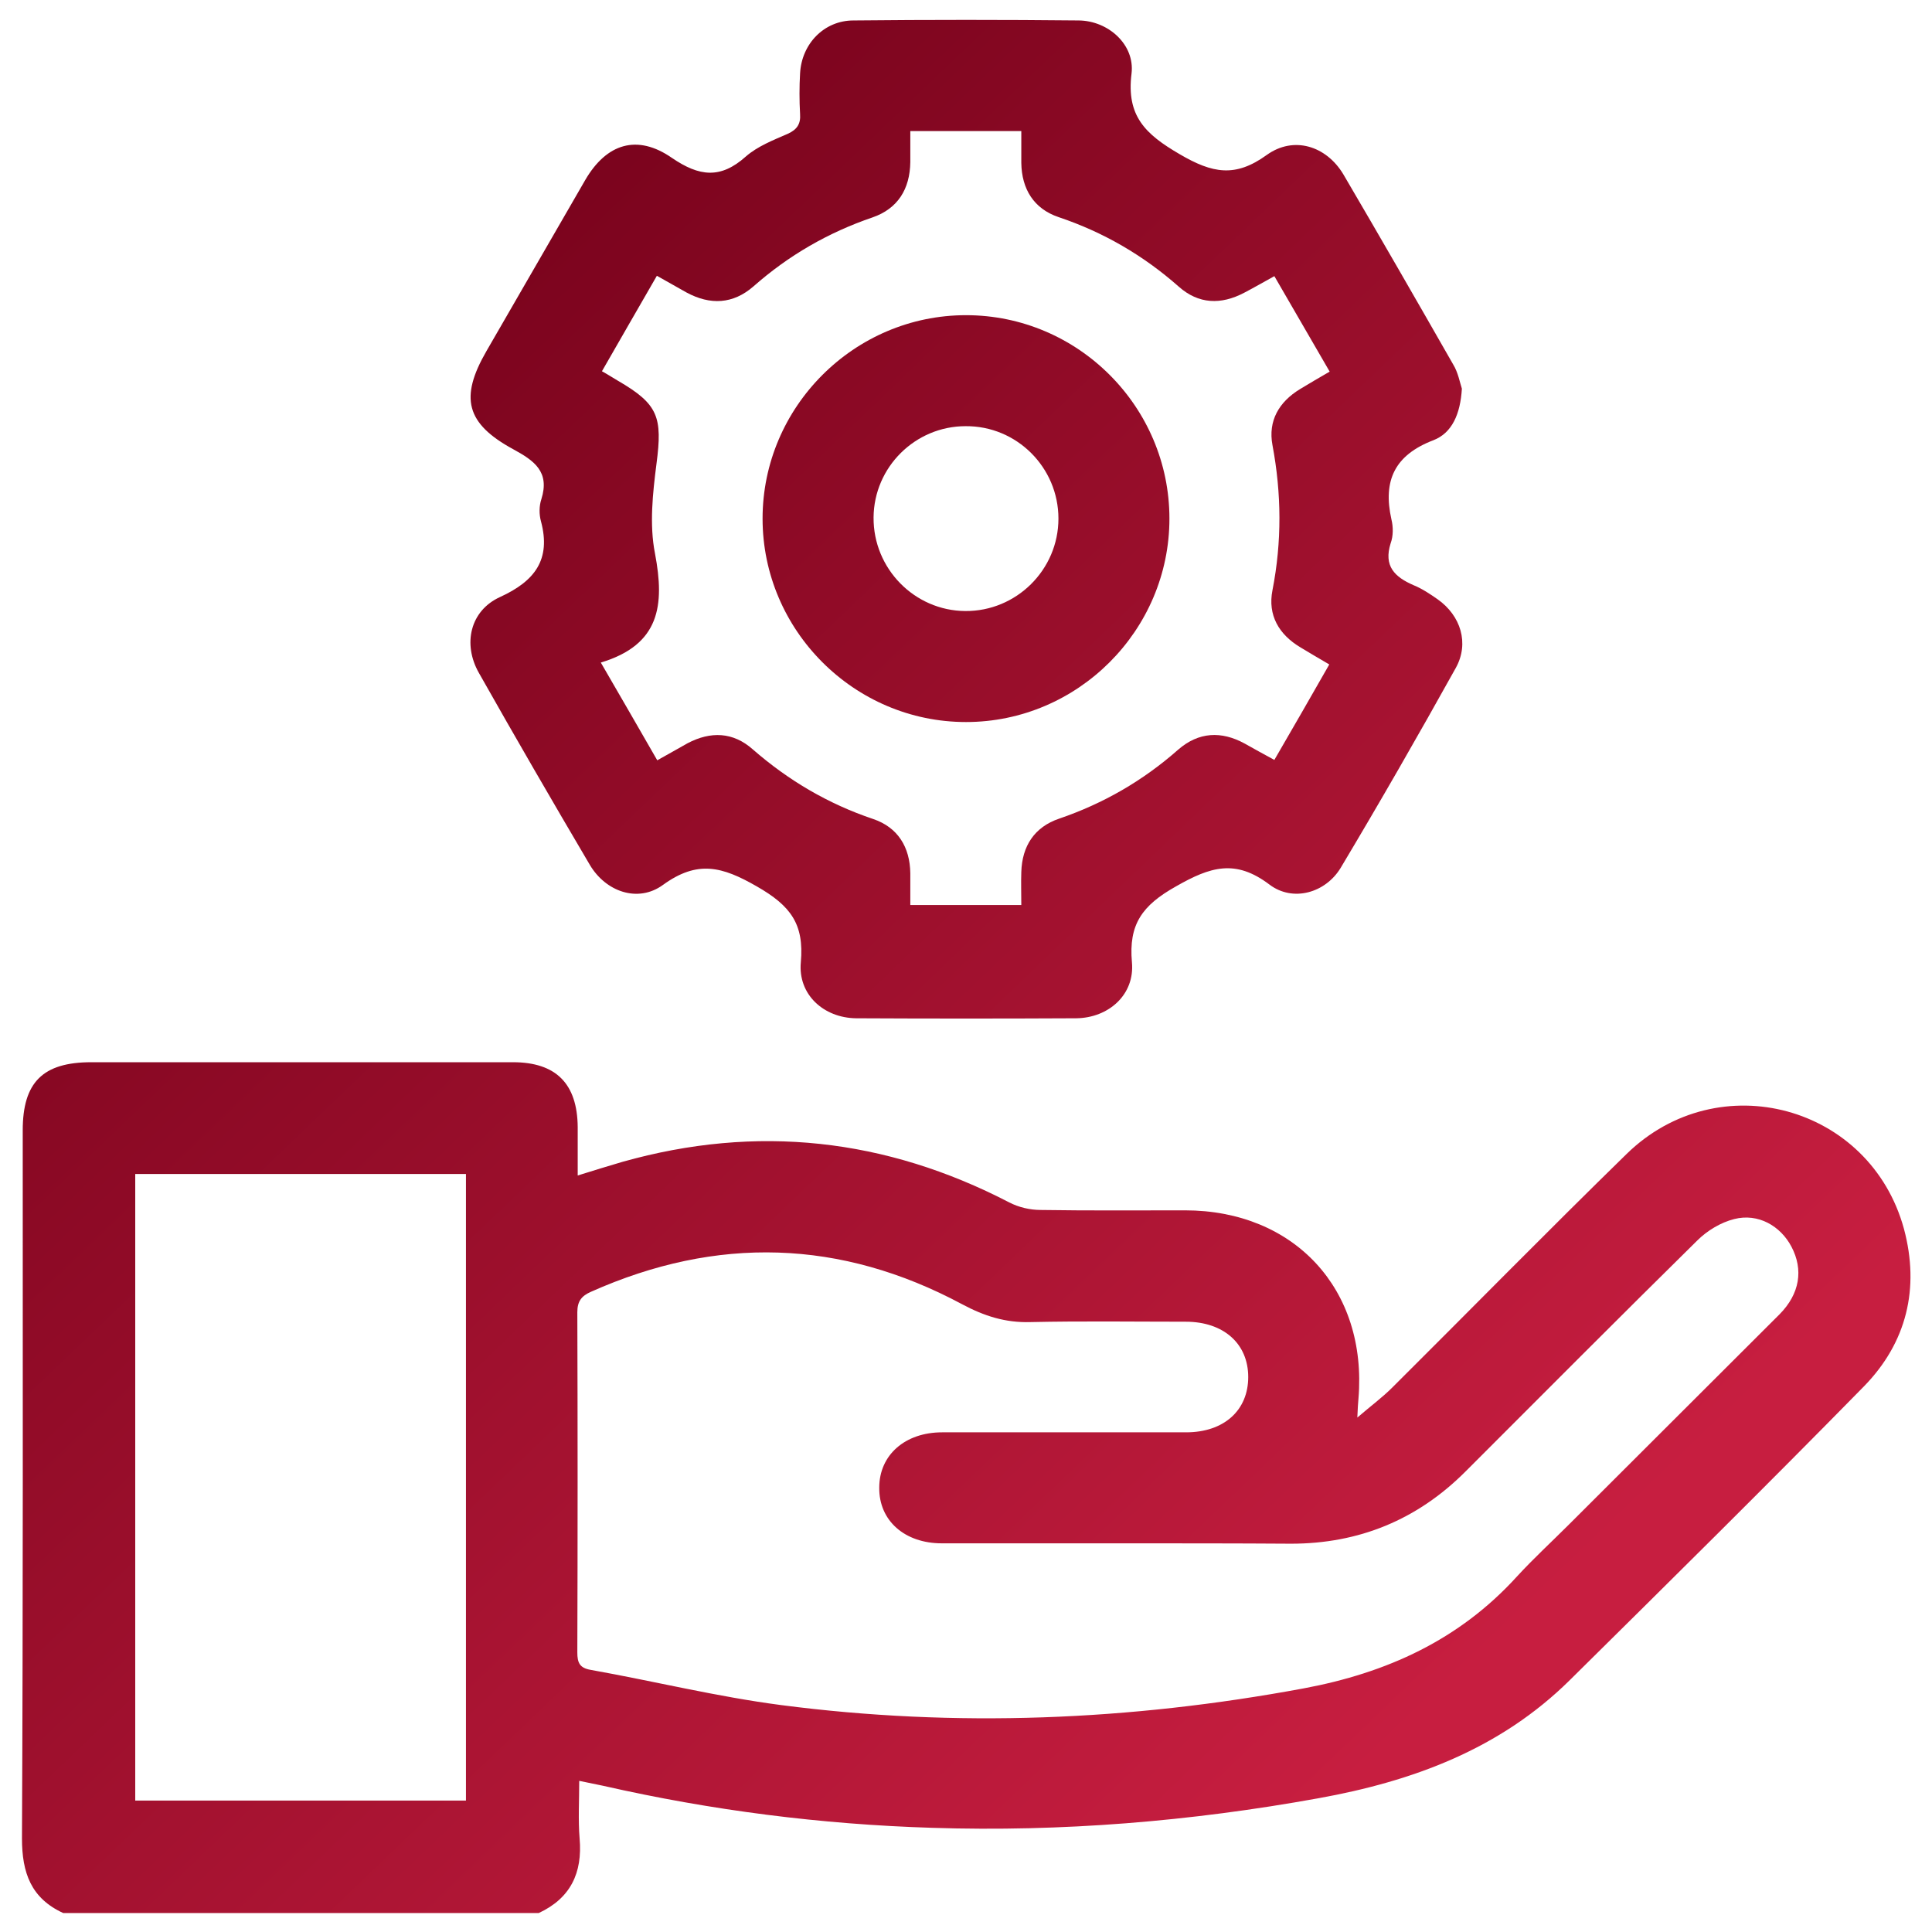
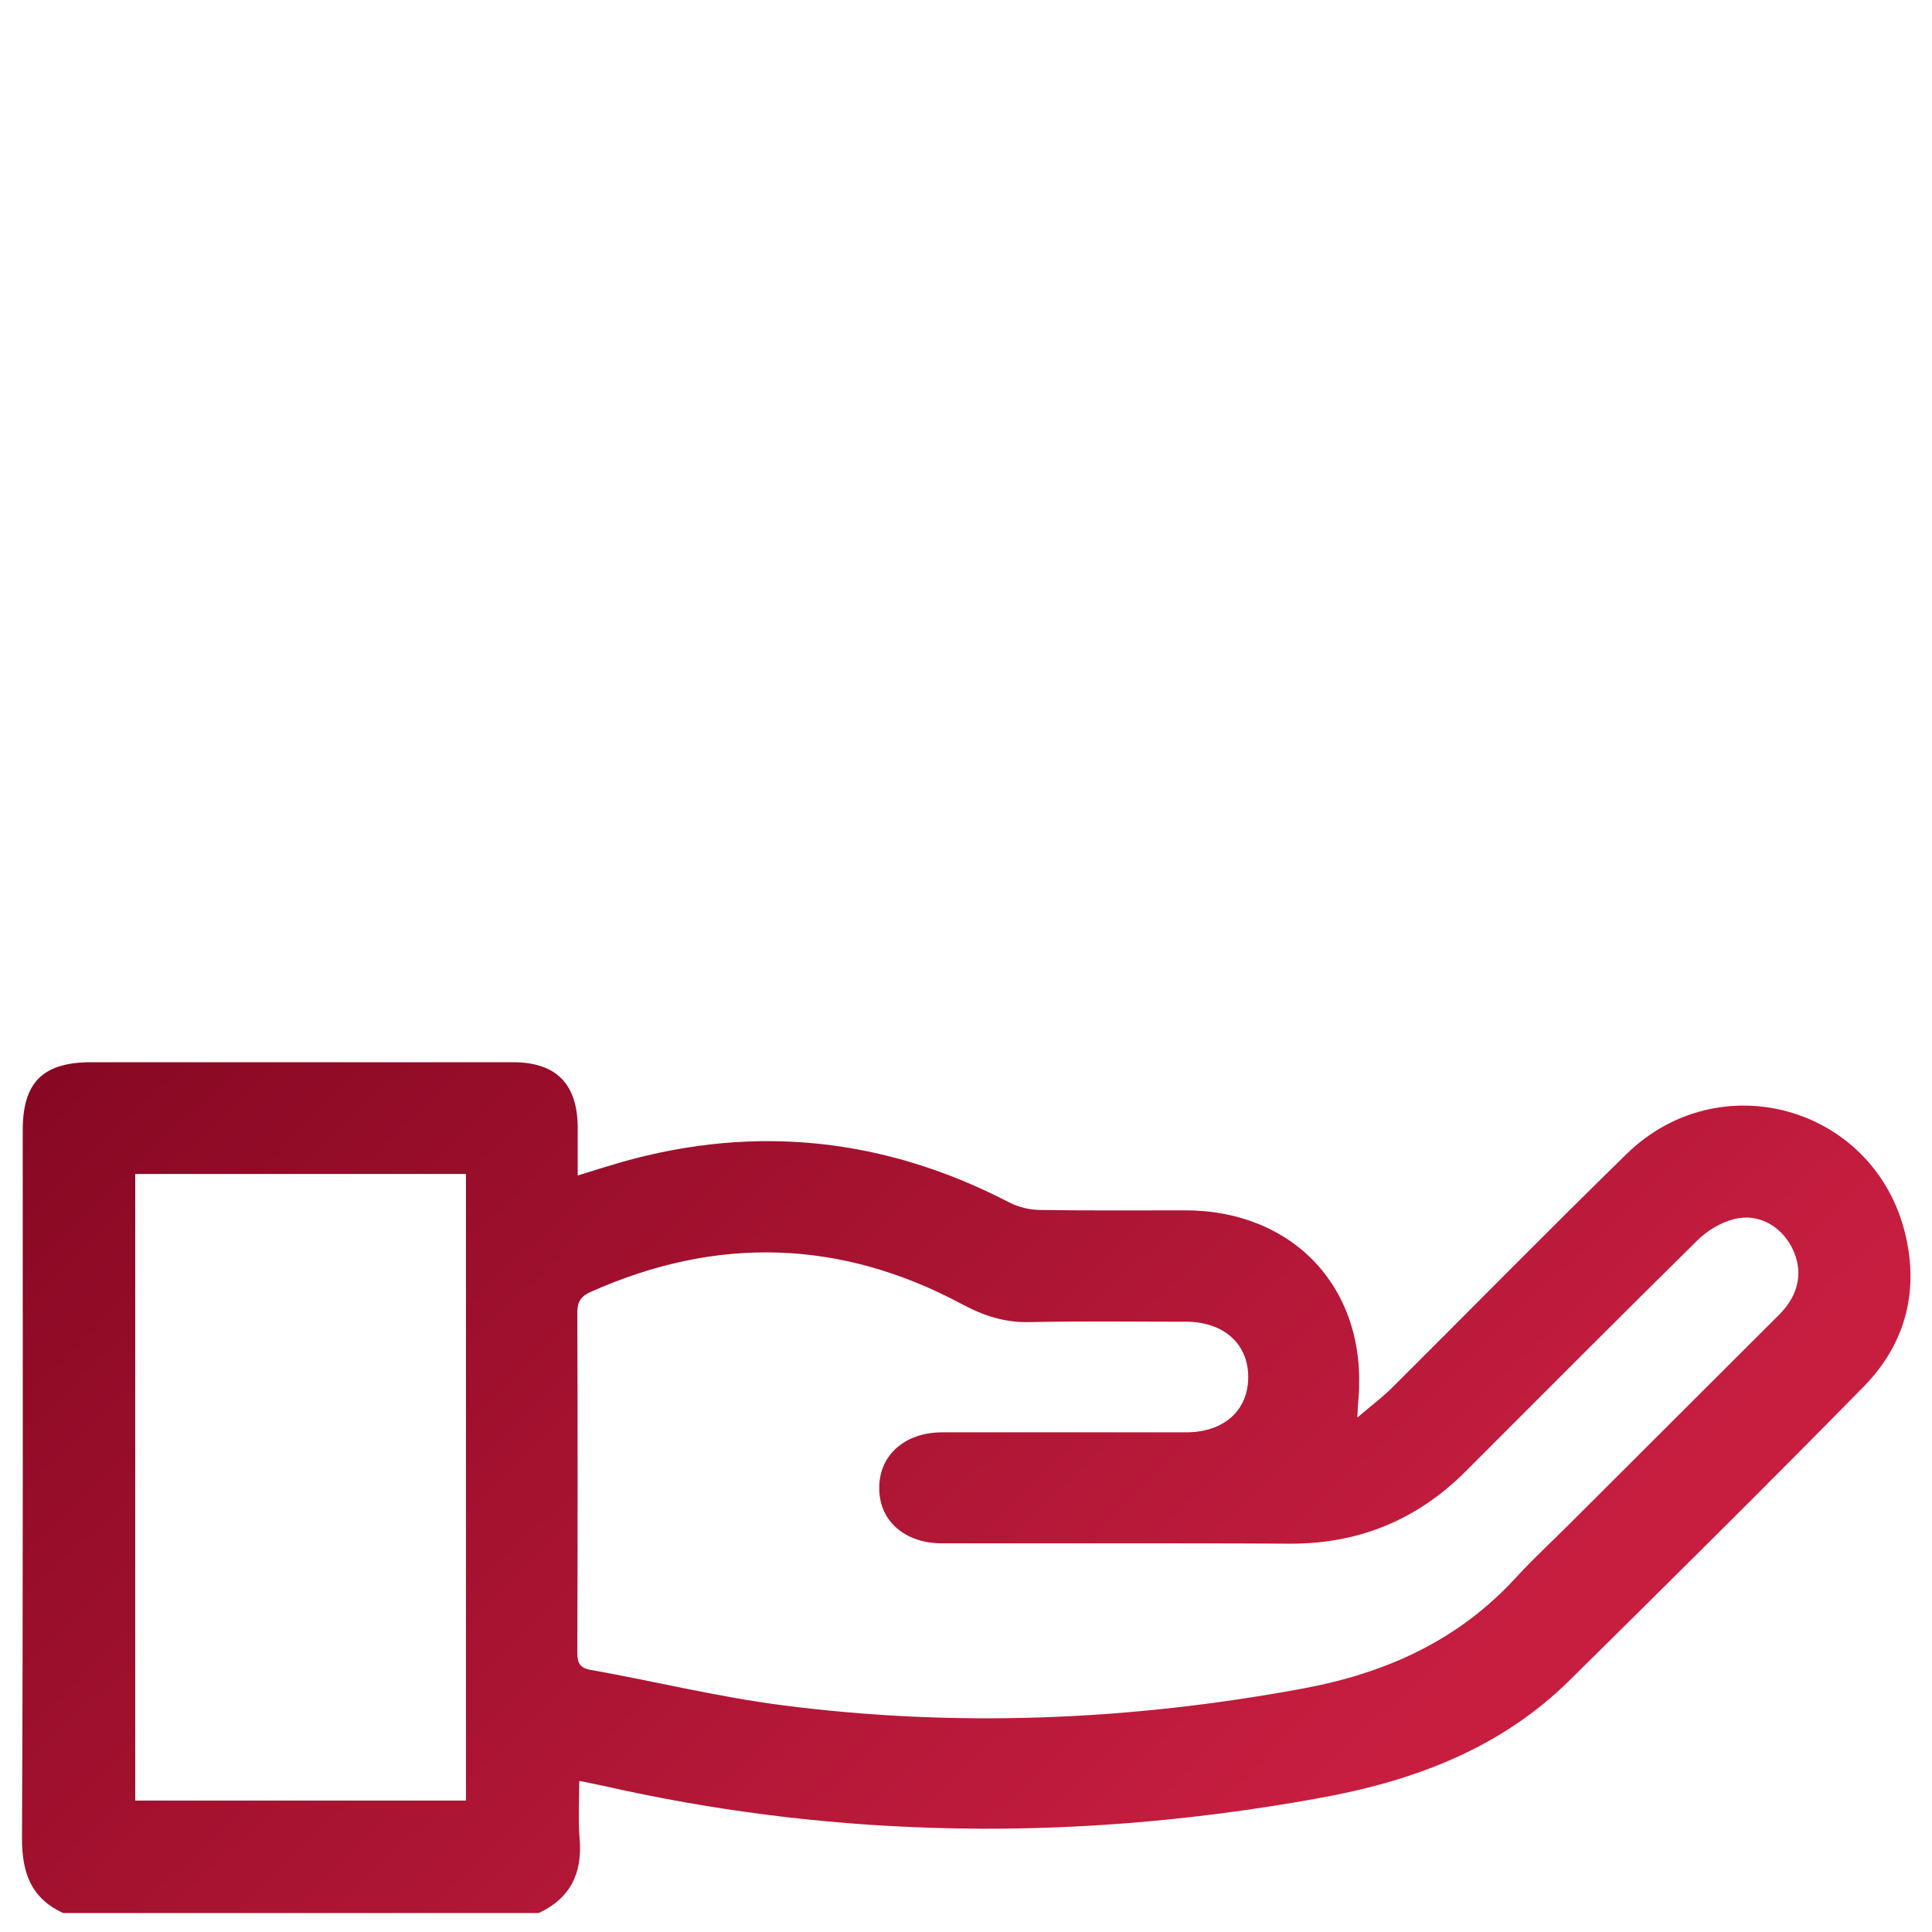
<svg xmlns="http://www.w3.org/2000/svg" id="Layer_1" x="0px" y="0px" viewBox="0 0 510 510" style="enable-background:new 0 0 510 510;" xml:space="preserve">
  <style type="text/css"> .st0{fill:url(#SVGID_1_);} .st1{fill:url(#SVGID_00000154407928042112368070000000569655433145644201_);} .st2{fill:url(#SVGID_00000092435787596960074180000011795551428467010984_);} </style>
  <g>
    <linearGradient id="SVGID_1_" gradientUnits="userSpaceOnUse" x1="4.855" y1="145.749" x2="335.689" y2="491.286">
      <stop offset="0" style="stop-color:#76021B" />
      <stop offset="1" style="stop-color:#C71E40" />
    </linearGradient>
    <path class="st0" d="M16.7,505c-8.5-3.9-10.9-10.6-10.9-19.7C6.1,423,6,360.7,6,298.4c0-12.7,5.3-18,18.1-18c37.1,0,74.2,0,111.3,0 c11.4,0,17,5.7,17.1,17.1c0,4.1,0,8.1,0,12.8c4.2-1.3,8-2.5,11.8-3.6c35.5-10,69.5-6.2,102.1,10.7c2.5,1.3,5.5,2,8.3,2 c12.7,0.2,25.4,0.1,38.1,0.1c28.9,0,48.2,20.9,45.8,49.7c-0.1,1.2-0.2,2.4-0.3,5c3.6-3.1,6.6-5.3,9.2-7.9 c20.6-20.5,41-41.3,61.9-61.7c24.3-23.7,64.3-12.8,73.2,19.8c4.2,15.7,0.7,30-10.5,41.5c-25.6,26.1-51.7,51.9-77.7,77.6 c-18.4,18.2-41.4,26.7-66.4,31.2c-33.7,6.1-67.7,8.9-101.9,7.8c-29.3-0.9-58.3-4.6-86.9-11.1c-1.9-0.4-3.8-0.8-6.3-1.3 c0,5.3-0.3,10.3,0.1,15.2c0.8,9.1-2.4,15.8-10.8,19.7C100.1,505,58.4,505,16.7,505z M296.4,407.4c-15.9,0-31.9,0-47.8,0 c-9.8,0-16.6-6-16.5-14.7c0-8.6,6.8-14.6,16.6-14.6c21.5,0,42.9,0,64.4,0c10,0,16.4-5.8,16.4-14.6c0-8.8-6.5-14.6-16.5-14.6 c-13.7,0-27.3-0.2-41,0.1c-6.6,0.2-12.2-1.6-18-4.7c-32.1-17.2-64.8-18.1-98-3.3c-2.5,1.1-3.6,2.5-3.6,5.4 c0.1,29.9,0.1,59.9,0,89.8c0,2.7,0.6,4.1,3.5,4.6c16.8,3,33.4,7.1,50.3,9.3c46.1,6,92.1,4.1,137.9-4.4c22-4.1,41.1-12.8,56.3-29.5 c4.4-4.8,9.2-9.2,13.8-13.8c18.5-18.5,37.1-37,55.6-55.5c5.3-5.4,6.3-11.7,3.1-17.8c-2.9-5.5-8.8-8.9-15.1-7.3 c-3.6,0.9-7.2,3.1-9.8,5.7c-20.5,20.2-40.8,40.6-61.2,61c-12.7,12.7-28.1,19-46,19C326,407.4,311.2,407.4,296.4,407.4z M35.7,309.9 c0,55.5,0,110.5,0,165.4c29.4,0,58.4,0,87.3,0c0-55.3,0-110.2,0-165.4C93.8,309.9,64.9,309.9,35.7,309.9z" />
    <linearGradient id="SVGID_00000159472173343376437100000012135135966693328305_" gradientUnits="userSpaceOnUse" x1="139.793" y1="16.553" x2="470.627" y2="362.09">
      <stop offset="0" style="stop-color:#76021B" />
      <stop offset="1" style="stop-color:#C71E40" />
    </linearGradient>
-     <path style="fill:url(#SVGID_00000159472173343376437100000012135135966693328305_);" d="M385.9,102.6c-0.4,6.7-2.6,11.7-7.5,13.6 c-10.2,3.9-13.4,10.6-11.1,20.9c0.5,2,0.5,4.4-0.2,6.3c-1.9,6,1,8.9,6.1,11.1c2.2,0.9,4.3,2.3,6.3,3.7c6.1,4.3,8.4,11.6,4.8,18.1 c-9.9,17.8-20,35.4-30.4,52.8c-4,6.6-12.6,9.1-18.8,4.4c-9-6.8-15.6-4.7-24.7,0.5c-8.9,5-12.5,10-11.6,20 c0.8,8.5-6.1,14.7-14.7,14.8c-19.4,0.1-38.7,0.1-58.1,0c-8.6-0.1-15.4-6.3-14.6-14.8c0.9-10.1-2.7-14.9-11.6-20 c-9.2-5.3-15.7-7-24.8-0.4c-6.6,4.8-15.1,1.8-19.3-5.3c-9.9-16.8-19.7-33.7-29.3-50.7c-4.3-7.6-2.3-16.4,5.6-20 c9.2-4.2,13.5-9.9,10.8-20c-0.5-1.8-0.5-4,0.1-5.8c2.3-7.3-1.9-10.2-7.4-13.2c-12.5-6.8-14.2-13.6-7.1-25.9 c8.7-15.1,17.4-30.1,26.1-45.2c5.6-9.6,13.7-12.2,22.9-5.8c7.2,4.9,12.8,5.6,19.5-0.4c3.1-2.7,7.2-4.3,11.1-6 c2.4-1.1,3.4-2.6,3.2-5.2c-0.2-3.6-0.2-7.2,0-10.7c0.4-7.8,6.3-14,14.1-14c19.8-0.2,39.7-0.2,59.5,0c7.8,0.1,14.8,6.4,13.9,14 c-1.4,11.2,3.6,16,12.7,21.3c8.7,5.1,14.7,6.2,23,0.2c7.1-5.1,15.7-2.4,20.2,5.1c9.8,16.7,19.4,33.4,29,50.2 C384.9,98.3,385.4,101.1,385.9,102.6z M158.6,174.9c5.3,9.1,10,17.3,14.9,25.8c2.9-1.6,5.5-3.1,8-4.5c6.1-3.2,12-3,17.2,1.6 c9.4,8.2,19.9,14.4,31.8,18.4c6.5,2.2,9.7,7.4,9.8,14.3c0,2.9,0,5.7,0,8.4c10.2,0,19.7,0,29.3,0c0-3.2-0.1-5.9,0-8.7 c0.2-6.9,3.5-11.9,10-14.1c11.7-4,22.1-10,31.4-18.2c5.4-4.7,11.4-5,17.6-1.6c2.5,1.4,5,2.8,7.8,4.3c5-8.6,9.7-16.8,14.5-25.2 c-2.9-1.7-5.3-3.1-7.6-4.5c-5.7-3.4-8.7-8.5-7.4-15.1c2.5-12.8,2.4-25.5,0-38.3c-1.2-6.4,1.7-11.4,7.3-14.8c2.5-1.5,5-3,7.8-4.6 c-4.9-8.5-9.7-16.7-14.6-25.2c-2.9,1.6-5.5,3.1-8,4.4c-6.1,3.2-12,3-17.2-1.6c-9.4-8.3-19.9-14.4-31.8-18.4 c-6.5-2.2-9.7-7.4-9.8-14.3c0-2.9,0-5.7,0-8.4c-10.2,0-19.7,0-29.3,0c0,3,0,5.6,0,8.2c-0.1,7.1-3.3,12.3-10,14.6 c-11.7,4-22.1,10-31.4,18.2c-5.4,4.7-11.4,5-17.7,1.6c-2.5-1.4-5-2.8-7.8-4.4c-5,8.6-9.7,16.9-14.5,25.2c1.8,1,3,1.8,4.2,2.5 c10.7,6.2,11.8,9.6,10.2,21.9c-1,7.8-1.9,16.1-0.4,23.7C175.5,159.8,174.2,170.2,158.6,174.9z" />
    <linearGradient id="SVGID_00000079479000739349812890000001227415818344531885_" gradientUnits="userSpaceOnUse" x1="139.802" y1="16.544" x2="470.636" y2="362.082">
      <stop offset="0" style="stop-color:#76021B" />
      <stop offset="1" style="stop-color:#C71E40" />
    </linearGradient>
-     <path style="fill:url(#SVGID_00000079479000739349812890000001227415818344531885_);" d="M308.7,136.9c0,29.5-24.2,53.7-53.7,53.7 c-29.5,0-53.7-24.2-53.7-53.7c0-29.5,24.2-53.7,53.7-53.7C284.6,83.2,308.7,107.4,308.7,136.9z M279.4,136.9 c0-13.5-11-24.5-24.5-24.4c-13.3,0-24.2,10.8-24.3,24.1c-0.1,13.5,10.8,24.6,24.2,24.7C268.3,161.4,279.4,150.4,279.4,136.9z" />
  </g>
</svg>